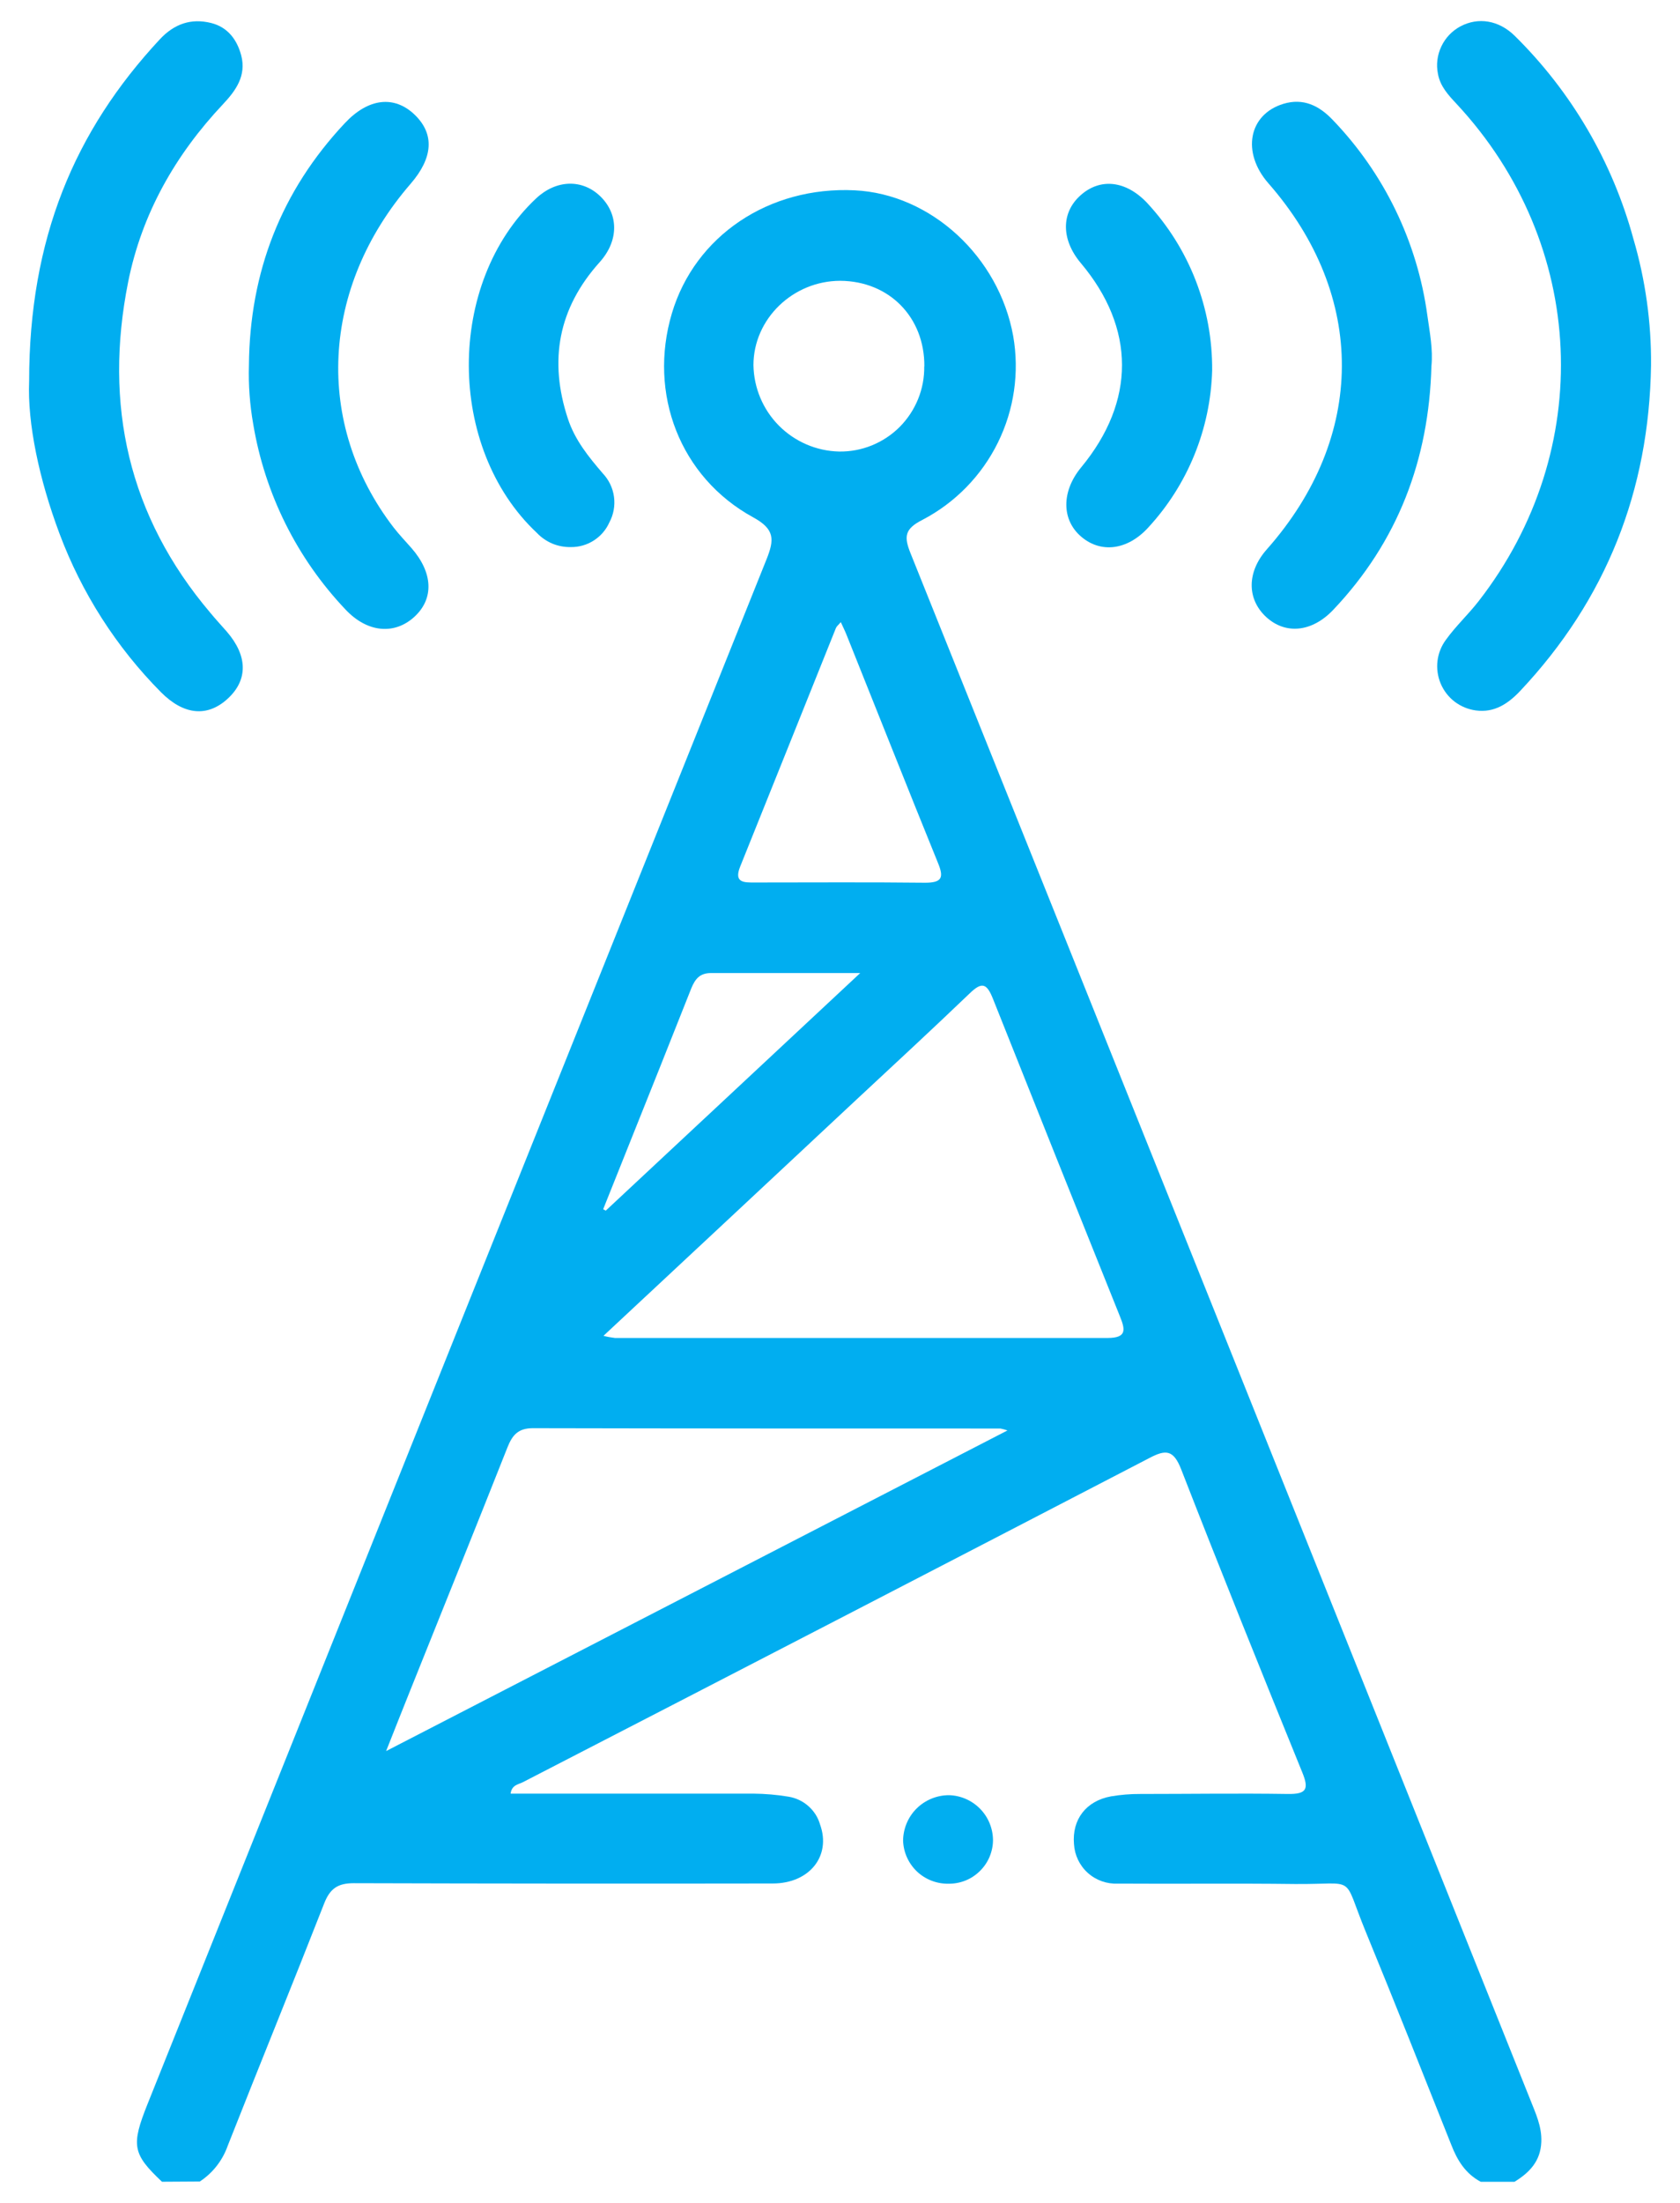
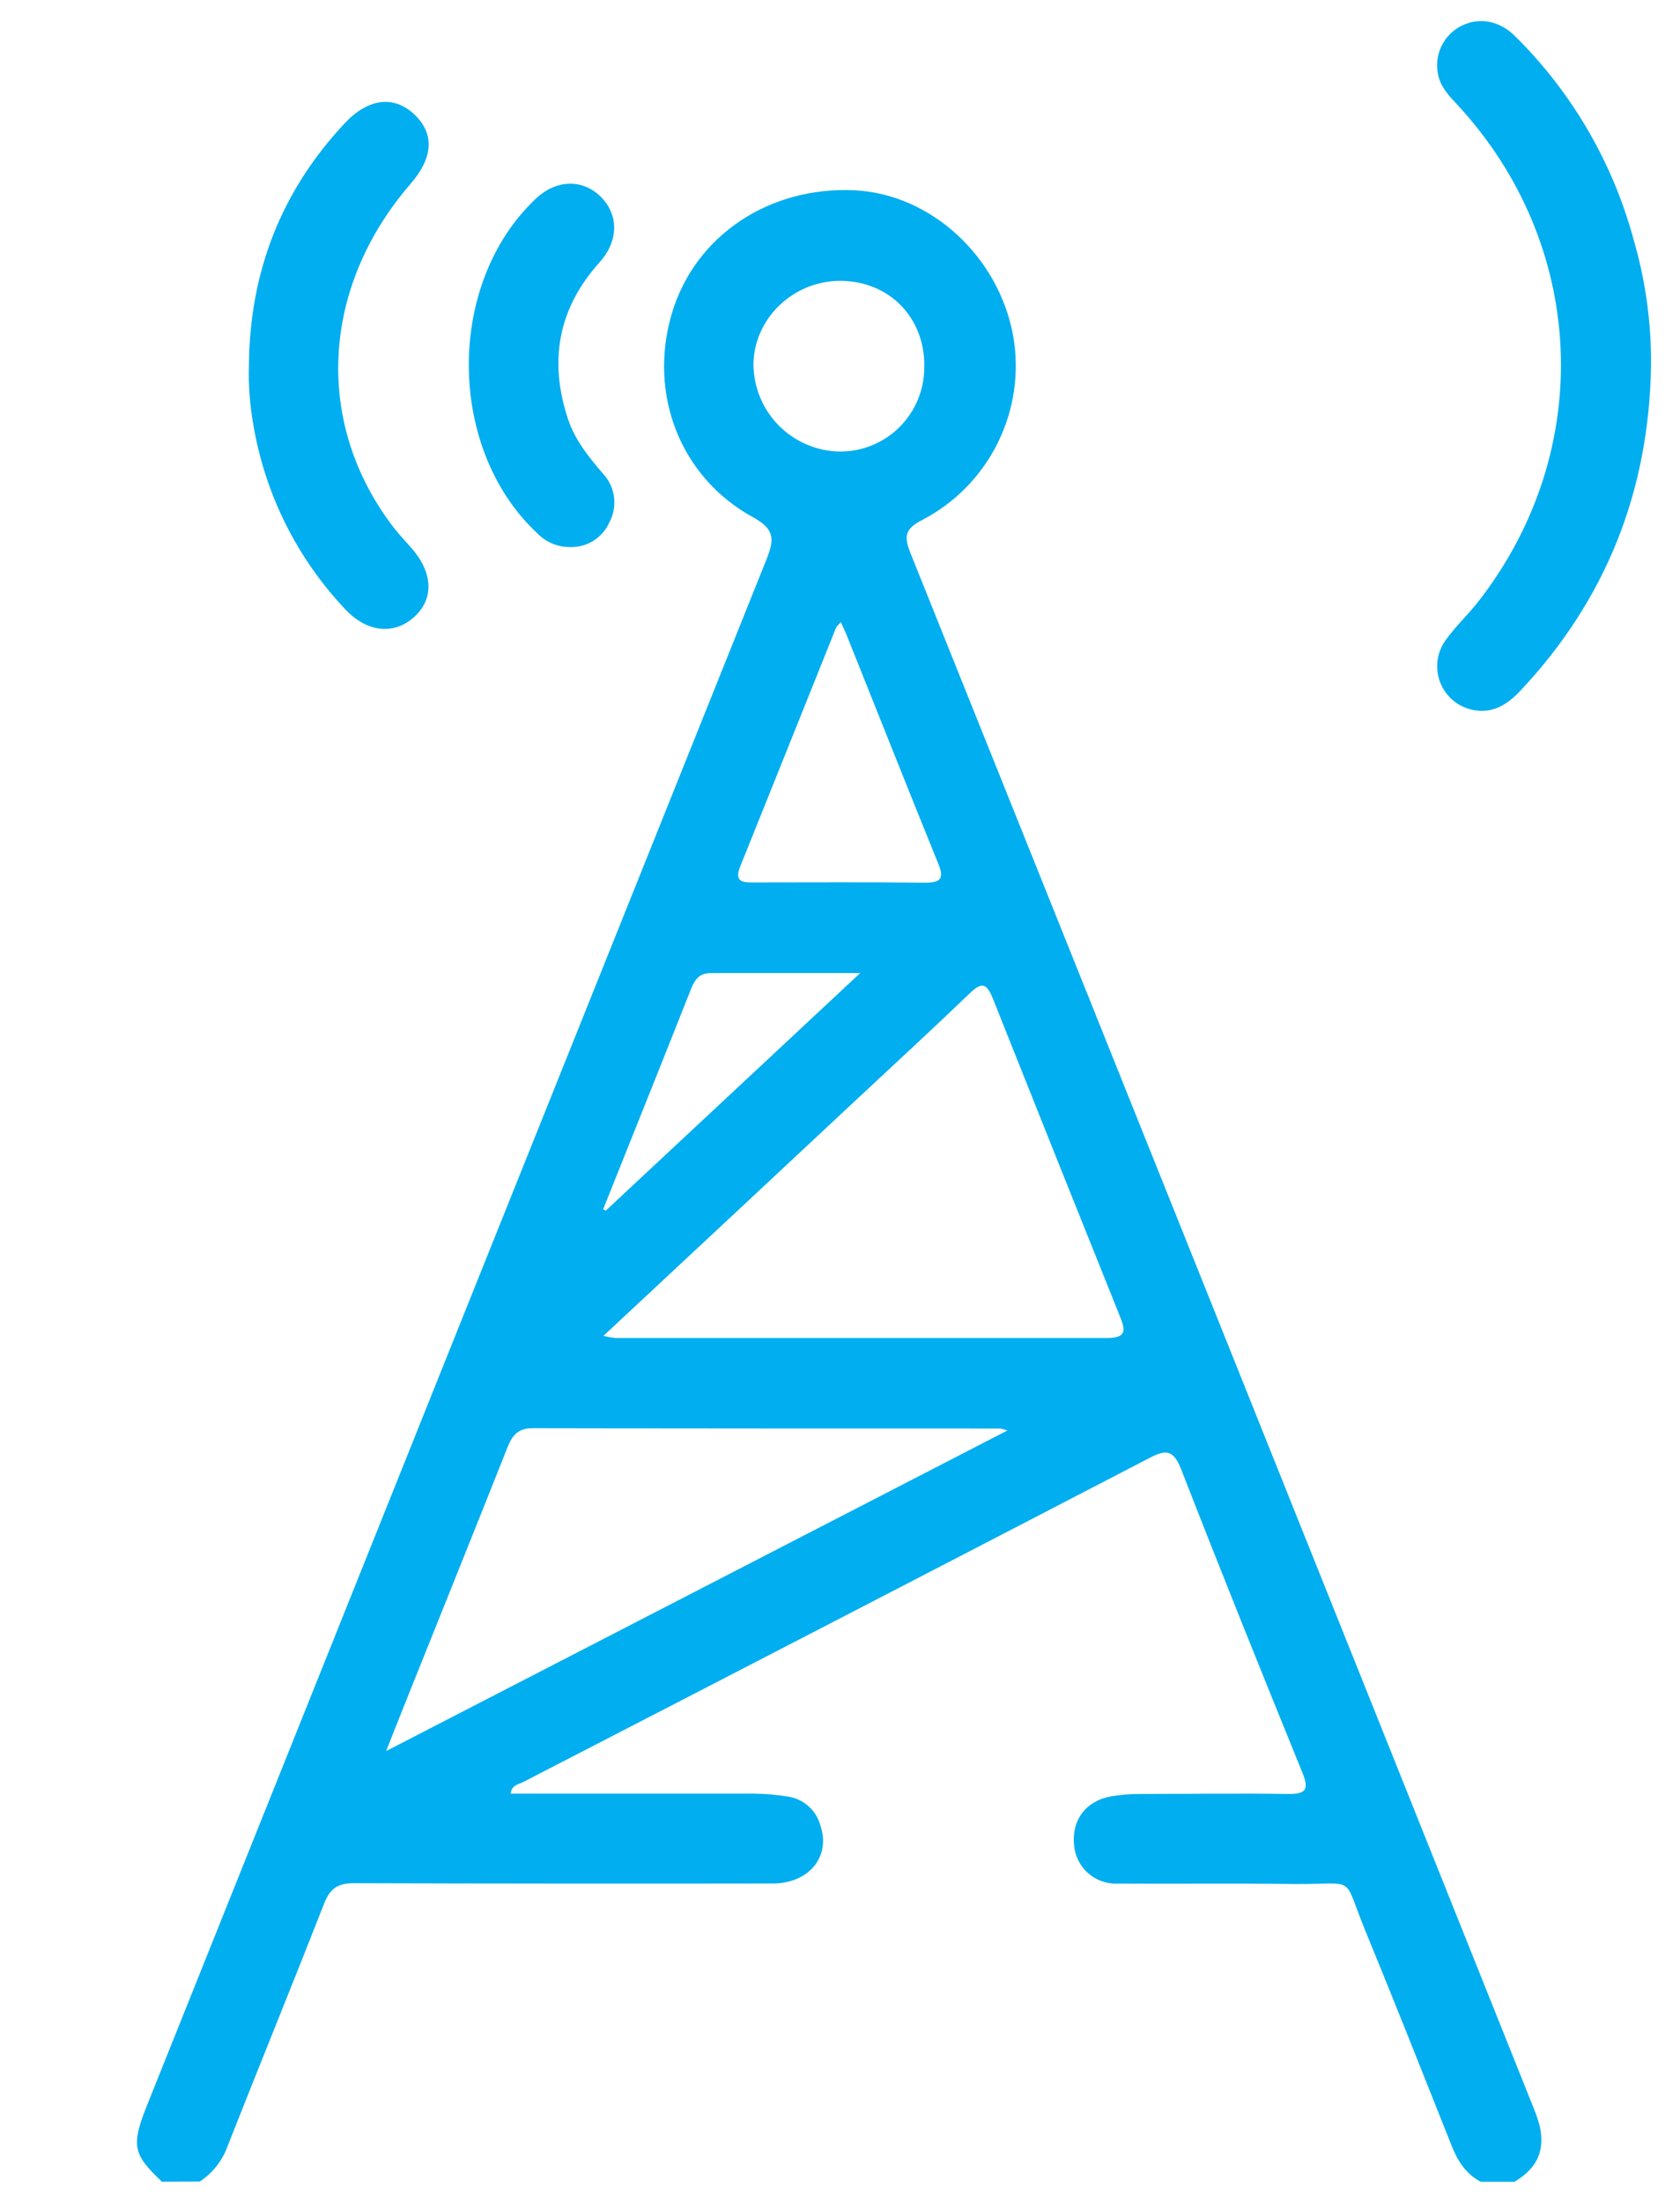
<svg xmlns="http://www.w3.org/2000/svg" width="29" height="38" viewBox="0 0 29 38" fill="none">
  <path d="M2.796 37.635C2.287 37.154 2.26 37.01 2.549 36.289C6.107 27.408 9.668 18.528 13.231 9.65C13.368 9.308 13.377 9.129 13.001 8.924C11.737 8.233 11.186 6.79 11.598 5.405C11.996 4.069 13.273 3.211 14.754 3.283C16.069 3.347 17.243 4.426 17.49 5.798C17.599 6.424 17.506 7.068 17.224 7.638C16.942 8.208 16.487 8.673 15.924 8.967C15.612 9.125 15.603 9.258 15.718 9.545C19.289 18.434 22.854 27.324 26.414 36.216C26.506 36.451 26.617 36.679 26.606 36.948C26.593 37.28 26.402 37.477 26.143 37.636H25.561C25.299 37.497 25.157 37.27 25.051 36.996C24.563 35.77 24.077 34.542 23.575 33.322C23.159 32.311 23.444 32.51 22.348 32.499C21.33 32.486 20.312 32.499 19.294 32.492C19.104 32.501 18.918 32.434 18.776 32.306C18.635 32.179 18.55 32 18.539 31.81C18.503 31.386 18.748 31.065 19.179 30.987C19.346 30.959 19.515 30.945 19.685 30.946C20.533 30.946 21.382 30.933 22.229 30.946C22.552 30.951 22.599 30.865 22.48 30.574C21.773 28.837 21.07 27.094 20.389 25.345C20.257 25.009 20.126 25 19.84 25.151C16.238 27.02 12.633 28.884 9.027 30.742C8.95 30.782 8.834 30.788 8.814 30.94H9.219C10.478 30.94 11.739 30.94 13 30.94C13.205 30.942 13.411 30.959 13.613 30.993C13.74 31.014 13.858 31.07 13.954 31.155C14.051 31.24 14.121 31.35 14.156 31.473C14.351 32.016 13.973 32.489 13.341 32.49C10.929 32.494 8.518 32.492 6.106 32.485C5.832 32.485 5.698 32.577 5.598 32.829C5.05 34.228 4.482 35.618 3.931 37.014C3.842 37.267 3.673 37.484 3.449 37.631L2.796 37.635ZM10.417 23.043C10.482 23.06 10.548 23.072 10.615 23.08C13.449 23.08 16.283 23.08 19.117 23.08C19.46 23.08 19.423 22.931 19.328 22.697C18.597 20.879 17.868 19.058 17.143 17.236C17.032 16.953 16.946 16.933 16.729 17.145C16.089 17.758 15.442 18.356 14.795 18.958C13.353 20.306 11.91 21.651 10.417 23.043V23.043ZM17.391 24.675C17.351 24.661 17.311 24.65 17.269 24.642C14.58 24.642 11.89 24.642 9.2 24.636C8.943 24.636 8.844 24.755 8.759 24.969C8.206 26.366 7.643 27.757 7.085 29.15C6.956 29.471 6.83 29.79 6.665 30.206L17.391 24.675ZM14.514 10.732C14.471 10.782 14.441 10.804 14.429 10.835C13.88 12.204 13.33 13.575 12.777 14.948C12.662 15.233 12.85 15.223 13.028 15.223C14.009 15.223 14.99 15.216 15.971 15.227C16.263 15.227 16.295 15.136 16.191 14.885C15.662 13.585 15.146 12.279 14.623 10.976C14.593 10.897 14.556 10.824 14.514 10.732V10.732ZM15.956 6.318C15.961 5.471 15.348 4.849 14.505 4.844C13.688 4.844 13.007 5.501 13.006 6.297C13.012 6.689 13.169 7.063 13.444 7.341C13.72 7.619 14.092 7.78 14.484 7.789C14.678 7.792 14.87 7.756 15.05 7.683C15.229 7.61 15.393 7.502 15.53 7.365C15.667 7.227 15.775 7.064 15.848 6.884C15.921 6.705 15.957 6.512 15.954 6.318H15.956ZM14.849 16.785C13.919 16.785 13.097 16.785 12.275 16.785C12.079 16.785 12.001 16.886 11.934 17.046C11.751 17.508 11.568 17.967 11.385 18.427L10.412 20.859L10.457 20.883L14.849 16.785Z" fill="#01AEF0" />
-   <path d="M0.503 6.575C0.503 4.118 1.285 2.26 2.761 0.676C3.01 0.41 3.301 0.311 3.646 0.397C3.931 0.469 4.091 0.683 4.164 0.956C4.255 1.306 4.072 1.561 3.85 1.797C3.027 2.67 2.448 3.686 2.212 4.865C1.789 6.983 2.216 8.903 3.63 10.57C3.721 10.681 3.822 10.789 3.917 10.898C4.276 11.314 4.283 11.729 3.93 12.053C3.577 12.377 3.169 12.334 2.777 11.939C2.007 11.162 1.411 10.23 1.027 9.205C0.675 8.267 0.472 7.301 0.503 6.575Z" fill="#01AEF0" />
  <path d="M28.5 6.301C28.467 8.462 27.728 10.34 26.241 11.919C26.032 12.14 25.793 12.299 25.475 12.255C25.343 12.237 25.217 12.185 25.11 12.104C25.004 12.023 24.921 11.915 24.869 11.792C24.817 11.668 24.798 11.533 24.814 11.4C24.83 11.268 24.881 11.141 24.961 11.034C25.13 10.799 25.346 10.599 25.524 10.37C27.553 7.762 27.395 4.209 25.143 1.792C25.001 1.64 24.861 1.49 24.822 1.276C24.789 1.115 24.81 0.948 24.881 0.8C24.951 0.651 25.068 0.53 25.213 0.453C25.517 0.294 25.869 0.346 26.146 0.617C27.126 1.582 27.833 2.79 28.195 4.118C28.403 4.826 28.506 5.562 28.5 6.301V6.301Z" fill="#01AEF0" />
  <path d="M4.297 6.301C4.31 4.696 4.851 3.298 5.952 2.125C6.361 1.688 6.809 1.644 7.158 1.979C7.507 2.315 7.472 2.725 7.09 3.168C5.536 4.961 5.42 7.308 6.792 9.096C6.888 9.22 6.997 9.334 7.101 9.452C7.475 9.878 7.495 10.327 7.152 10.641C6.809 10.954 6.34 10.915 5.964 10.514C5.125 9.631 4.571 8.516 4.371 7.315C4.312 6.98 4.287 6.64 4.297 6.301Z" fill="#01AEF0" />
-   <path d="M24.709 6.316C24.666 7.929 24.13 9.345 23.012 10.522C22.646 10.906 22.189 10.951 21.854 10.641C21.52 10.33 21.524 9.864 21.867 9.477C23.585 7.538 23.596 5.103 21.895 3.162C21.429 2.63 21.552 1.974 22.154 1.791C22.498 1.687 22.771 1.823 23.002 2.065C23.892 2.988 24.466 4.171 24.639 5.442C24.68 5.735 24.738 6.026 24.709 6.316Z" fill="#01AEF0" />
  <path d="M9.853 9.437C9.744 9.439 9.635 9.419 9.534 9.377C9.433 9.334 9.342 9.271 9.267 9.192C7.707 7.729 7.7 4.881 9.254 3.423C9.6 3.098 10.05 3.084 10.362 3.386C10.675 3.689 10.691 4.144 10.351 4.523C9.635 5.319 9.472 6.221 9.803 7.223C9.923 7.589 10.159 7.88 10.406 8.167C10.511 8.278 10.579 8.42 10.599 8.572C10.619 8.724 10.591 8.878 10.518 9.013C10.461 9.141 10.367 9.249 10.249 9.324C10.131 9.4 9.993 9.439 9.853 9.437V9.437Z" fill="#01AEF0" />
-   <path d="M20.924 6.392C20.895 7.4 20.503 8.363 19.818 9.103C19.461 9.492 19.002 9.548 18.663 9.257C18.323 8.967 18.32 8.477 18.663 8.062C19.605 6.922 19.603 5.662 18.656 4.537C18.318 4.135 18.314 3.673 18.649 3.372C18.983 3.07 19.427 3.106 19.8 3.499C20.531 4.284 20.933 5.319 20.924 6.392V6.392Z" fill="#01AEF0" />
-   <path d="M16.372 32.494C16.169 32.497 15.974 32.421 15.827 32.282C15.681 32.142 15.595 31.951 15.589 31.749C15.592 31.54 15.676 31.341 15.824 31.195C15.973 31.049 16.172 30.967 16.381 30.967C16.583 30.972 16.775 31.056 16.917 31.2C17.059 31.344 17.139 31.538 17.141 31.74C17.141 31.84 17.12 31.939 17.081 32.032C17.042 32.124 16.985 32.207 16.913 32.277C16.842 32.347 16.757 32.403 16.664 32.44C16.571 32.477 16.472 32.495 16.372 32.494V32.494Z" fill="#01AEF0" />
</svg>